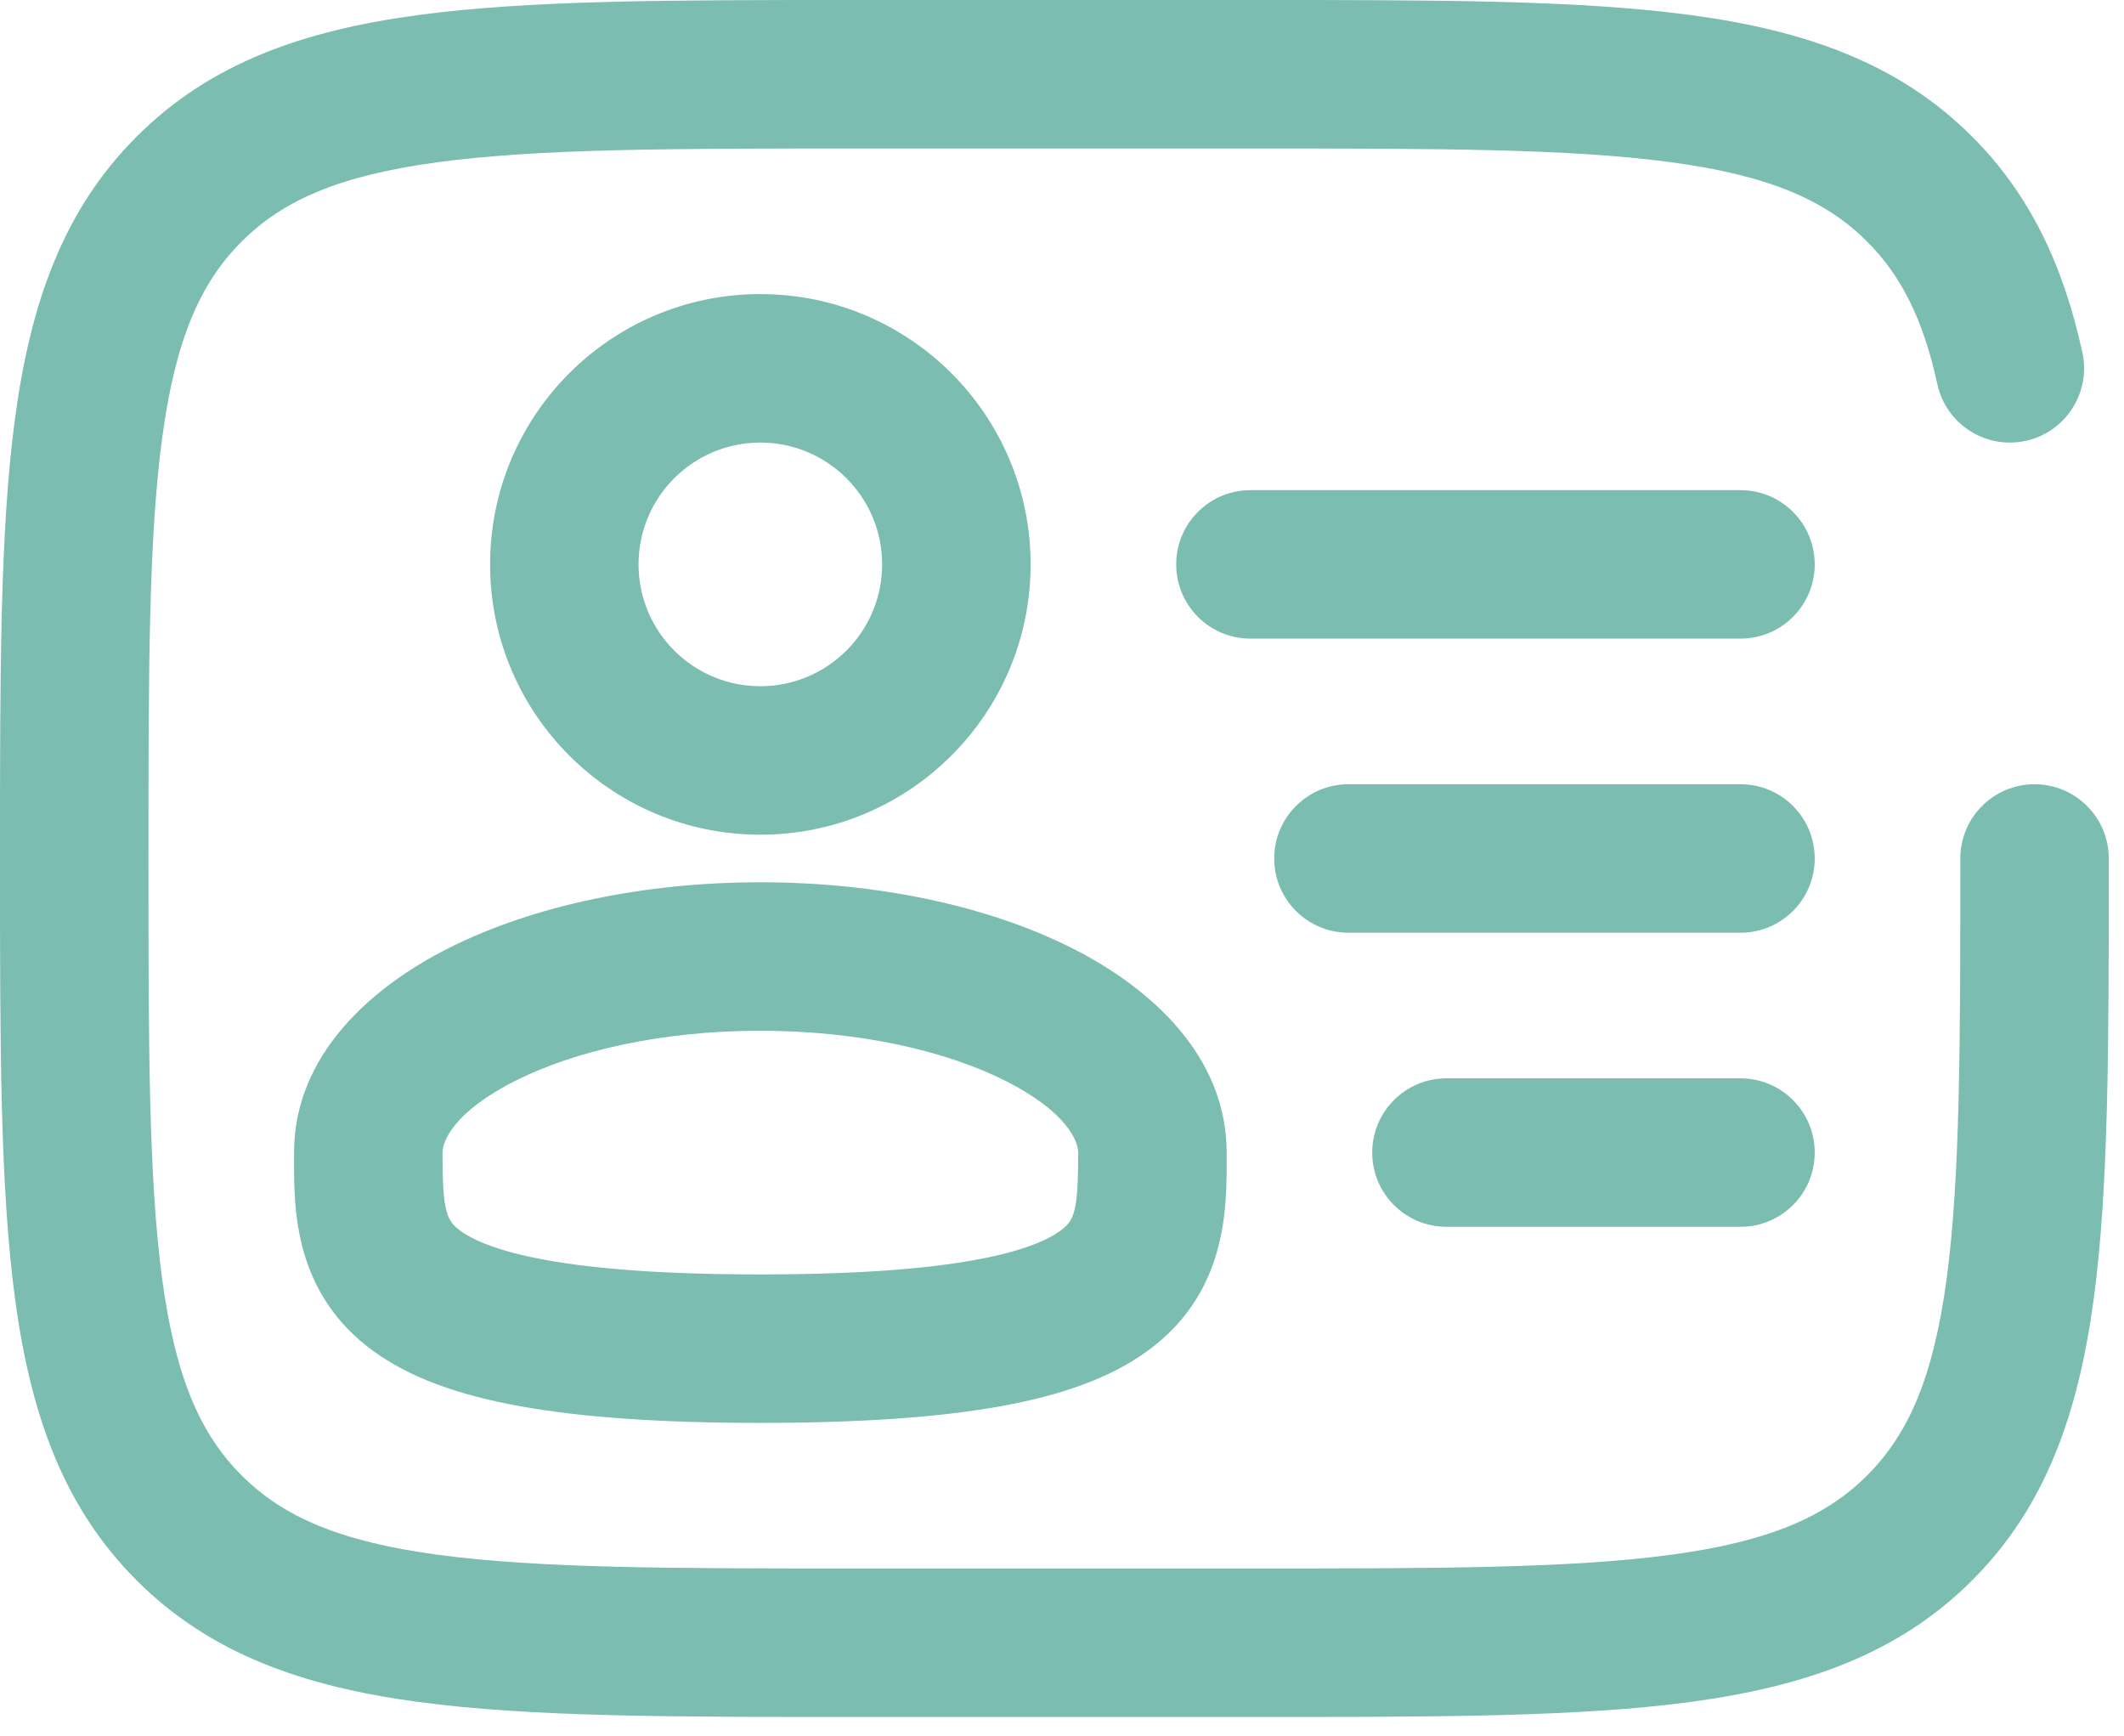
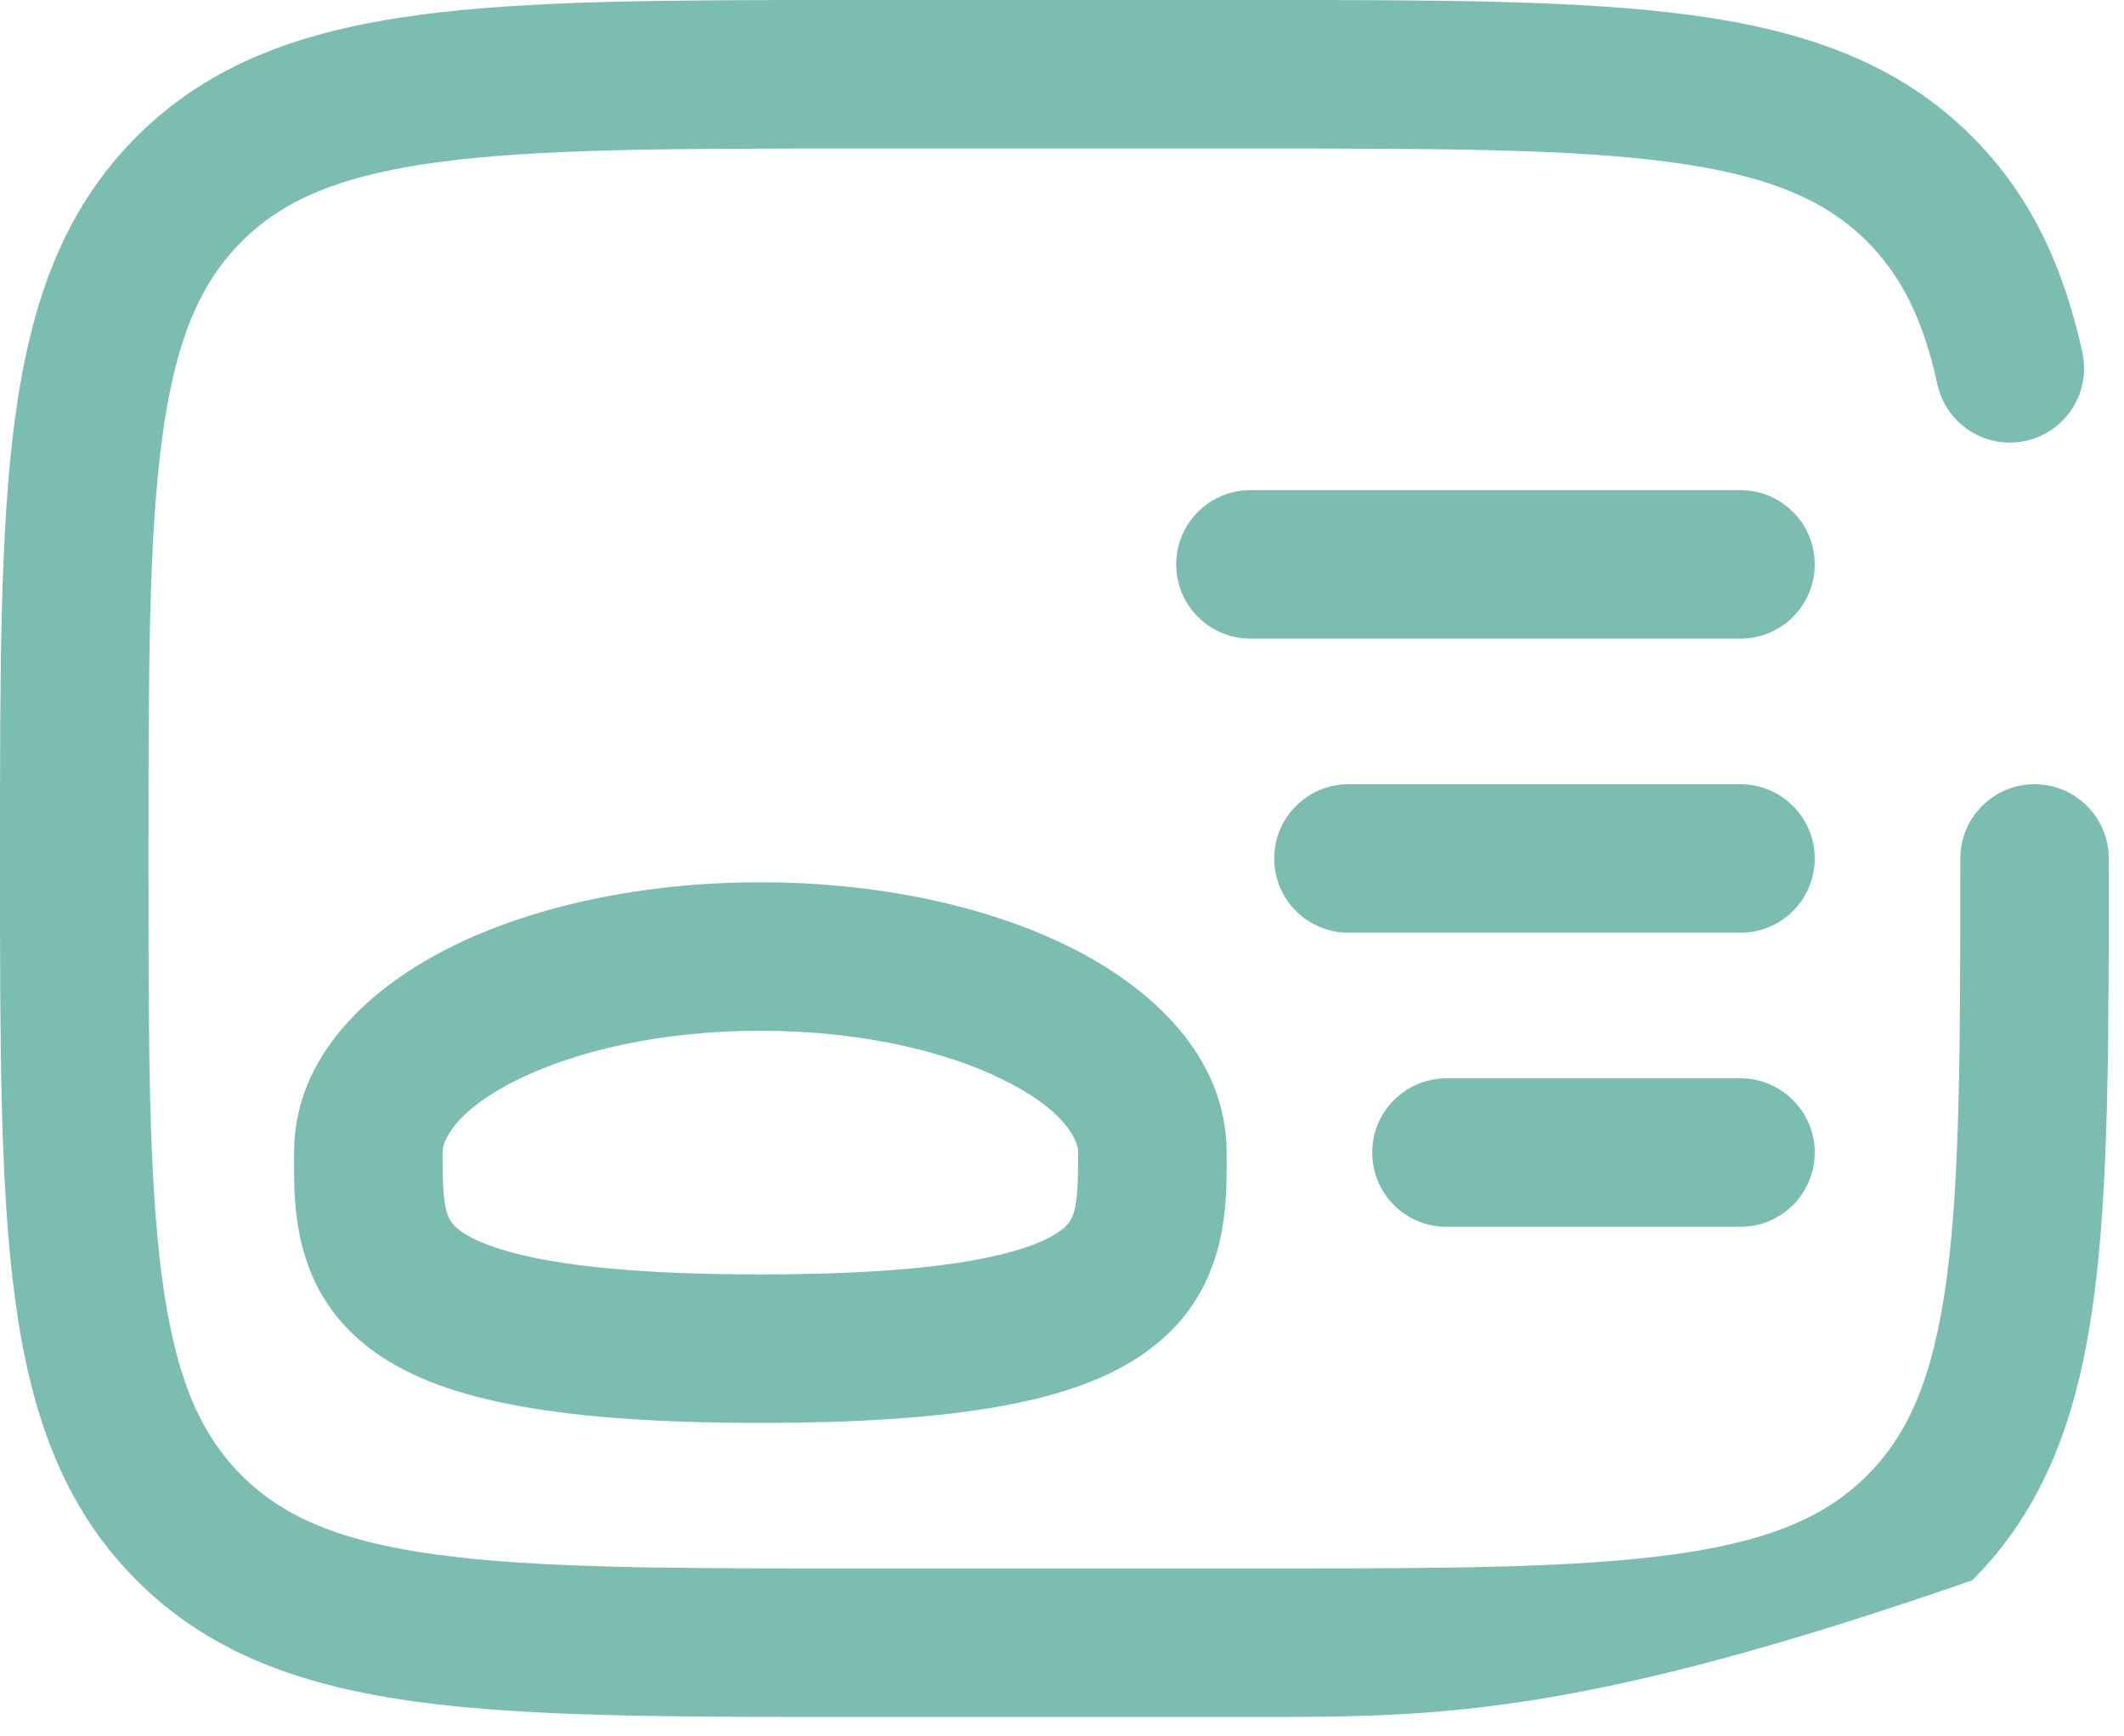
<svg xmlns="http://www.w3.org/2000/svg" width="93" height="76" viewBox="0 0 93 76" fill="none">
-   <path fill-rule="evenodd" clip-rule="evenodd" d="M33.292 19.375C30.346 19.375 27.959 21.763 27.959 24.708C27.959 27.654 30.346 30.042 33.292 30.042C36.237 30.042 38.625 27.654 38.625 24.708C38.625 21.763 36.237 19.375 33.292 19.375ZM21.459 24.708C21.459 18.173 26.756 12.875 33.292 12.875C39.827 12.875 45.125 18.173 45.125 24.708C45.125 31.244 39.827 36.542 33.292 36.542C26.756 36.542 21.459 31.244 21.459 24.708Z" fill="#7BBDB0" />
  <path fill-rule="evenodd" clip-rule="evenodd" d="M22.605 47.295C19.846 48.675 19.375 49.981 19.375 50.458C19.375 53.056 19.542 53.436 20.177 53.896C20.695 54.271 21.768 54.778 23.943 55.169C26.092 55.555 29.099 55.792 33.292 55.792C37.485 55.792 40.491 55.555 42.641 55.169C44.816 54.778 45.889 54.271 46.407 53.896C47.042 53.436 47.209 53.056 47.209 50.458C47.209 49.981 46.738 48.675 43.978 47.295C41.413 46.012 37.639 45.125 33.292 45.125C28.944 45.125 25.171 46.012 22.605 47.295ZM19.698 41.481C23.345 39.658 28.155 38.625 33.292 38.625C38.429 38.625 43.239 39.658 46.885 41.481C50.338 43.208 53.709 46.194 53.709 50.458C53.709 50.545 53.709 50.635 53.709 50.728C53.716 52.918 53.727 56.622 50.218 59.161C48.591 60.339 46.445 61.089 43.792 61.566C41.113 62.048 37.682 62.292 33.292 62.292C28.901 62.292 25.47 62.048 22.792 61.566C20.139 61.089 17.993 60.339 16.366 59.161C12.857 56.622 12.868 52.918 12.875 50.728C12.875 50.635 12.875 50.545 12.875 50.458C12.875 46.194 16.246 43.208 19.698 41.481Z" fill="#7BBDB0" />
-   <path fill-rule="evenodd" clip-rule="evenodd" d="M19.18 7.1C14.866 7.68 12.387 8.767 10.579 10.577L10.577 10.579C8.767 12.387 7.68 14.866 7.1 19.18C6.507 23.588 6.5 29.399 6.5 37.583C6.5 45.767 6.507 51.578 7.1 55.986C7.68 60.3 8.767 62.78 10.577 64.588L10.579 64.59C12.387 66.399 14.866 67.487 19.18 68.067C23.588 68.66 29.399 68.667 37.583 68.667H54.75C62.934 68.667 68.745 68.66 73.153 68.067C77.467 67.487 79.946 66.399 81.754 64.59L81.756 64.588C83.566 62.78 84.653 60.3 85.234 55.986C85.826 51.578 85.833 45.767 85.833 37.583C85.833 35.788 87.288 34.333 89.083 34.333C90.878 34.333 92.333 35.788 92.333 37.583V37.828C92.333 45.712 92.334 51.961 91.676 56.853C90.999 61.887 89.571 65.968 86.352 69.185C83.134 72.404 79.054 73.832 74.019 74.509C69.128 75.167 62.879 75.167 54.994 75.167H37.339C29.454 75.167 23.205 75.167 18.314 74.509C13.279 73.832 9.198 72.404 5.981 69.184C2.762 65.967 1.335 61.887 0.658 56.853C-0 51.961 -6.81905e-05 45.712 1.4277e-06 37.828V37.339C-6.81905e-05 29.454 -0 23.205 0.658 18.314C1.335 13.279 2.762 9.199 5.982 5.982C9.199 2.762 13.279 1.335 18.314 0.658C23.205 -0 29.454 -6.81905e-05 37.339 1.4277e-06H54.994C62.879 -6.81905e-05 69.128 -0 74.019 0.658C79.054 1.335 83.134 2.762 86.352 5.982C88.923 8.553 90.358 11.682 91.177 15.432C91.56 17.185 90.449 18.917 88.695 19.3C86.942 19.683 85.21 18.572 84.827 16.818C84.195 13.925 83.219 12.041 81.755 10.578L81.754 10.577C79.946 8.767 77.467 7.68 73.153 7.1C68.745 6.507 62.934 6.5 54.75 6.5H37.583C29.399 6.5 23.588 6.507 19.18 7.1ZM86.352 69.185C86.351 69.185 86.351 69.186 86.351 69.186L84.053 66.887L86.353 69.184C86.352 69.184 86.352 69.185 86.352 69.185ZM51.5 24.708C51.5 22.913 52.955 21.458 54.75 21.458H76.208C78.003 21.458 79.458 22.913 79.458 24.708C79.458 26.503 78.003 27.958 76.208 27.958H54.75C52.955 27.958 51.5 26.503 51.5 24.708ZM55.792 37.583C55.792 35.788 57.247 34.333 59.042 34.333H76.208C78.003 34.333 79.458 35.788 79.458 37.583C79.458 39.378 78.003 40.833 76.208 40.833H59.042C57.247 40.833 55.792 39.378 55.792 37.583ZM60.083 50.458C60.083 48.663 61.538 47.208 63.333 47.208H76.208C78.003 47.208 79.458 48.663 79.458 50.458C79.458 52.253 78.003 53.708 76.208 53.708H63.333C61.538 53.708 60.083 52.253 60.083 50.458Z" fill="#7BBDB0" />
+   <path fill-rule="evenodd" clip-rule="evenodd" d="M19.18 7.1C14.866 7.68 12.387 8.767 10.579 10.577L10.577 10.579C8.767 12.387 7.68 14.866 7.1 19.18C6.507 23.588 6.5 29.399 6.5 37.583C6.5 45.767 6.507 51.578 7.1 55.986C7.68 60.3 8.767 62.78 10.577 64.588L10.579 64.59C12.387 66.399 14.866 67.487 19.18 68.067C23.588 68.66 29.399 68.667 37.583 68.667H54.75C62.934 68.667 68.745 68.66 73.153 68.067C77.467 67.487 79.946 66.399 81.754 64.59L81.756 64.588C83.566 62.78 84.653 60.3 85.234 55.986C85.826 51.578 85.833 45.767 85.833 37.583C85.833 35.788 87.288 34.333 89.083 34.333C90.878 34.333 92.333 35.788 92.333 37.583V37.828C92.333 45.712 92.334 51.961 91.676 56.853C90.999 61.887 89.571 65.968 86.352 69.185C69.128 75.167 62.879 75.167 54.994 75.167H37.339C29.454 75.167 23.205 75.167 18.314 74.509C13.279 73.832 9.198 72.404 5.981 69.184C2.762 65.967 1.335 61.887 0.658 56.853C-0 51.961 -6.81905e-05 45.712 1.4277e-06 37.828V37.339C-6.81905e-05 29.454 -0 23.205 0.658 18.314C1.335 13.279 2.762 9.199 5.982 5.982C9.199 2.762 13.279 1.335 18.314 0.658C23.205 -0 29.454 -6.81905e-05 37.339 1.4277e-06H54.994C62.879 -6.81905e-05 69.128 -0 74.019 0.658C79.054 1.335 83.134 2.762 86.352 5.982C88.923 8.553 90.358 11.682 91.177 15.432C91.56 17.185 90.449 18.917 88.695 19.3C86.942 19.683 85.21 18.572 84.827 16.818C84.195 13.925 83.219 12.041 81.755 10.578L81.754 10.577C79.946 8.767 77.467 7.68 73.153 7.1C68.745 6.507 62.934 6.5 54.75 6.5H37.583C29.399 6.5 23.588 6.507 19.18 7.1ZM86.352 69.185C86.351 69.185 86.351 69.186 86.351 69.186L84.053 66.887L86.353 69.184C86.352 69.184 86.352 69.185 86.352 69.185ZM51.5 24.708C51.5 22.913 52.955 21.458 54.75 21.458H76.208C78.003 21.458 79.458 22.913 79.458 24.708C79.458 26.503 78.003 27.958 76.208 27.958H54.75C52.955 27.958 51.5 26.503 51.5 24.708ZM55.792 37.583C55.792 35.788 57.247 34.333 59.042 34.333H76.208C78.003 34.333 79.458 35.788 79.458 37.583C79.458 39.378 78.003 40.833 76.208 40.833H59.042C57.247 40.833 55.792 39.378 55.792 37.583ZM60.083 50.458C60.083 48.663 61.538 47.208 63.333 47.208H76.208C78.003 47.208 79.458 48.663 79.458 50.458C79.458 52.253 78.003 53.708 76.208 53.708H63.333C61.538 53.708 60.083 52.253 60.083 50.458Z" fill="#7BBDB0" />
</svg>